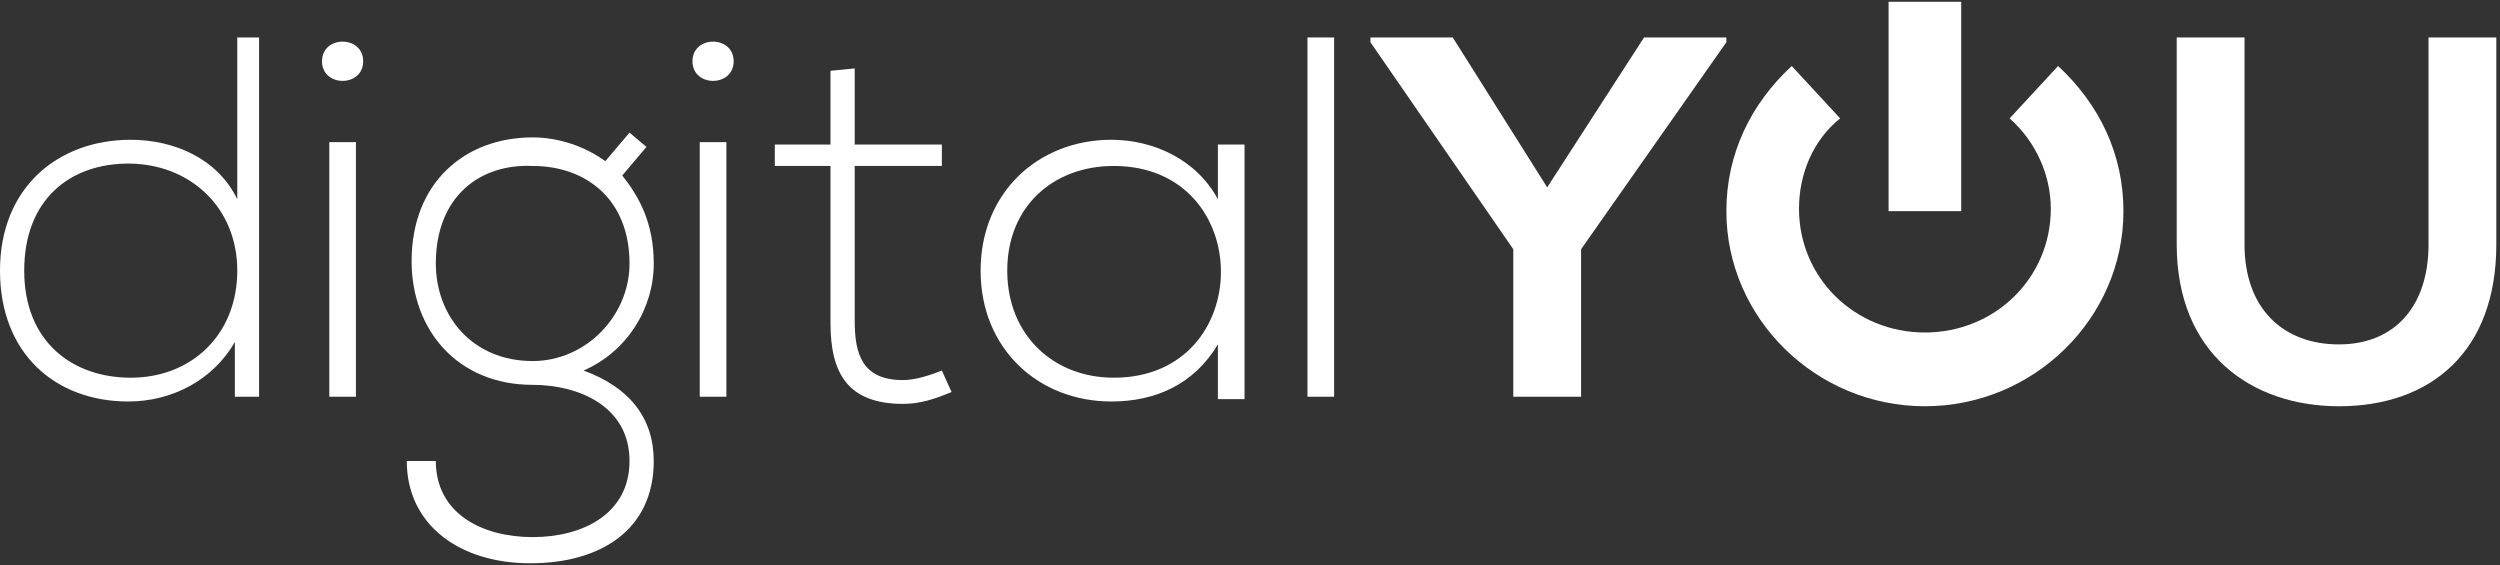
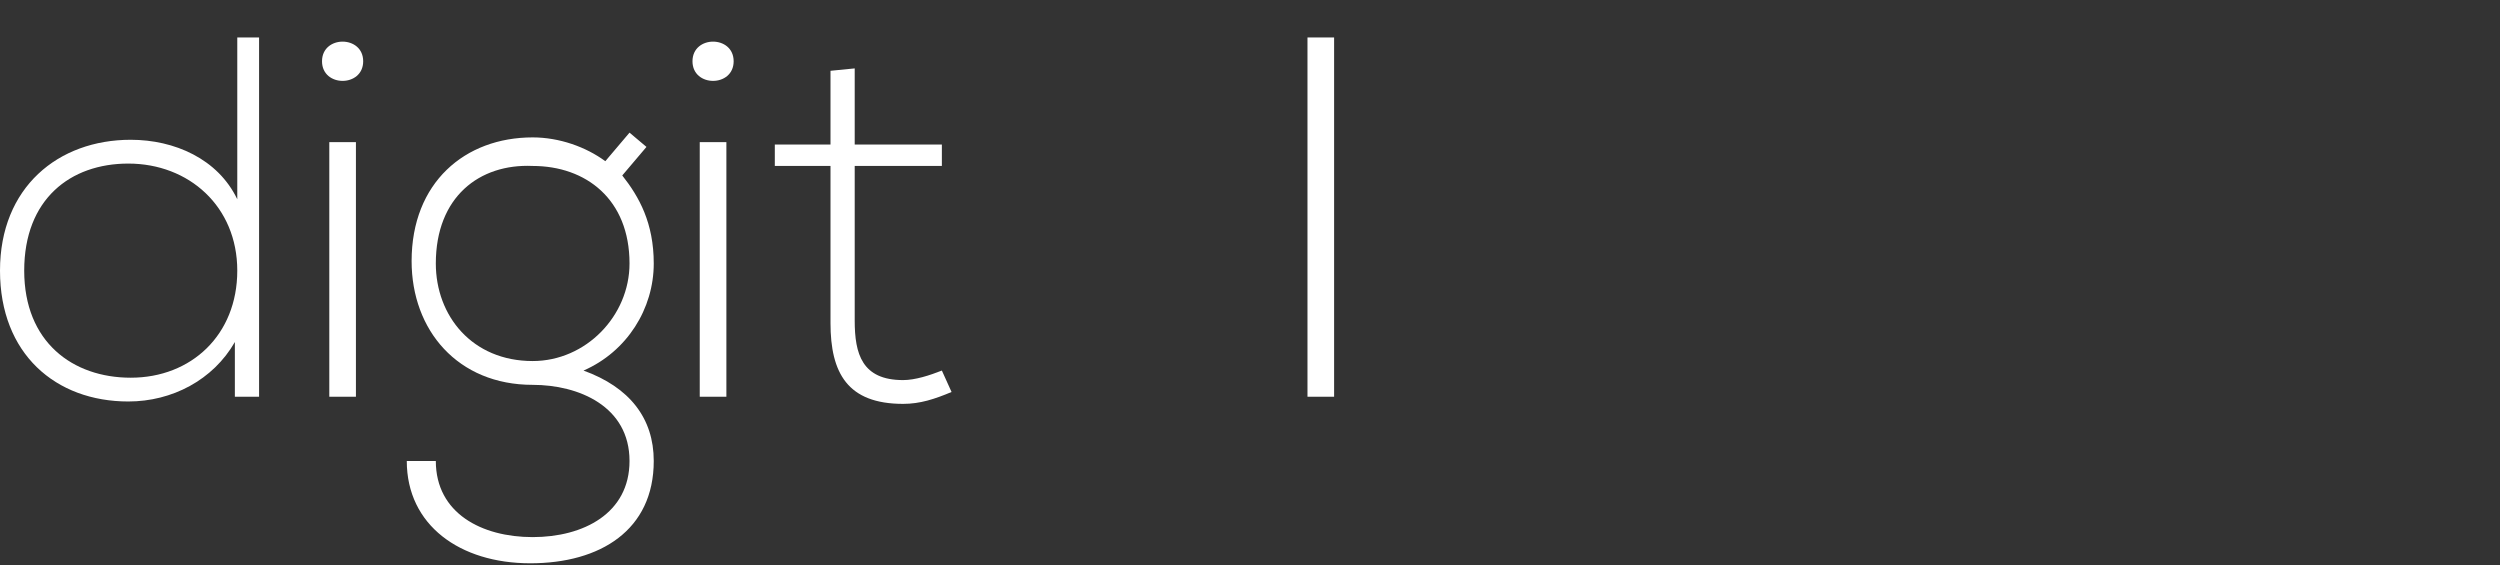
<svg xmlns="http://www.w3.org/2000/svg" width="146px" height="33px" viewBox="0 0 146 33" version="1.1">
  <rect x="0" y="0" width="146" height="33" fill="#333333" stroke="none" />
  <title>digitalyou</title>
  <desc>Created with Sketch.</desc>
  <defs />
  <g id="Page-1" stroke="none" stroke-width="1" fill="none" fill-rule="evenodd">
    <g id="Desktop-HD-Copy" transform="translate(-647, -958)" fill="#ffffff">
      <g id="digitalyou" transform="translate(647, 958)">
-         <rect id="Rectangle-path" x="110.293" y="0.104" width="4.242" height="12.227" />
        <path d="M1.414,15.805 C1.414,19.974 4.242,22.058 7.636,22.058 C11.171,22.058 13.857,19.557 13.857,15.805 C13.857,12.054 11.029,9.553 7.494,9.553 C4.101,9.553 1.414,11.637 1.414,15.805 L1.414,15.805 Z M15.13,2.188 L15.13,23.169 L13.716,23.169 L13.716,19.974 C12.443,22.197 10.04,23.447 7.494,23.447 C3.252,23.447 0,20.668 0,15.805 C0,10.942 3.394,8.163 7.636,8.163 C10.181,8.163 12.726,9.275 13.857,11.637 L13.857,2.188 L15.13,2.188 L15.13,2.188 Z" id="Shape" />
        <path d="M19.231,23.169 L20.786,23.169 L20.786,8.302 L19.231,8.302 L19.231,23.169 L19.231,23.169 Z M21.21,3.578 C21.21,5.106 18.806,5.106 18.806,3.578 C18.806,2.049 21.21,2.049 21.21,3.578 L21.21,3.578 Z" id="Shape" />
        <path d="M25.452,15.388 C25.452,18.445 27.573,21.085 31.108,21.085 C34.219,21.085 36.764,18.445 36.764,15.388 C36.764,11.637 34.219,9.692 31.108,9.692 C27.998,9.553 25.452,11.498 25.452,15.388 L25.452,15.388 Z M36.764,7.746 L37.754,8.58 L36.34,10.247 C37.33,11.498 38.179,13.026 38.179,15.388 C38.179,18.028 36.623,20.529 34.078,21.641 C36.764,22.614 38.179,24.42 38.179,26.921 C38.179,30.951 35.068,32.896 30.967,32.896 C26.866,32.896 23.756,30.673 23.756,26.921 L25.452,26.921 C25.452,29.978 28.139,31.367 31.108,31.367 C34.078,31.367 36.764,29.978 36.764,26.921 C36.764,23.725 33.795,22.475 31.108,22.475 C26.725,22.475 24.038,19.279 24.038,15.249 C24.038,10.664 27.149,8.024 31.108,8.024 C32.664,8.024 34.219,8.58 35.35,9.414 L36.764,7.746 L36.764,7.746 Z" id="Shape" />
        <path d="M40.865,23.169 L42.421,23.169 L42.421,8.302 L40.865,8.302 L40.865,23.169 L40.865,23.169 Z M42.845,3.578 C42.845,5.106 40.441,5.106 40.441,3.578 C40.441,2.049 42.845,2.049 42.845,3.578 L42.845,3.578 Z" id="Shape" />
        <path d="M49.915,3.995 L49.915,8.441 L55.005,8.441 L55.005,9.692 L49.915,9.692 L49.915,18.723 C49.915,20.668 50.339,22.197 52.743,22.197 C53.45,22.197 54.298,21.919 55.005,21.641 L55.571,22.892 C54.581,23.308 53.733,23.586 52.743,23.586 C49.491,23.586 48.501,21.78 48.501,18.862 L48.501,9.692 L45.249,9.692 L45.249,8.441 L48.501,8.441 L48.501,4.134 L49.915,3.995 L49.915,3.995 Z" id="Shape" />
-         <path d="M58.823,15.805 C58.823,19.557 61.51,22.058 65.045,22.058 C73.388,22.058 73.388,9.692 65.045,9.692 C61.51,9.692 58.823,12.054 58.823,15.805 L58.823,15.805 Z M72.681,8.441 L72.681,23.308 L71.125,23.308 L71.125,20.113 C69.711,22.475 67.449,23.447 64.903,23.447 C60.661,23.447 57.268,20.391 57.268,15.805 C57.268,11.22 60.661,8.163 64.903,8.163 C67.307,8.163 69.853,9.275 71.125,11.637 L71.125,8.441 L72.681,8.441 L72.681,8.441 Z" id="Shape" />
-         <polygon id="Shape" points="90.356 10.942 96.012 2.188 100.82 2.188 100.82 2.466 92.335 14.555 92.335 23.169 88.376 23.169 88.376 14.555 80.033 2.466 80.033 2.188 84.841 2.188" />
-         <path d="M145.785,2.188 L145.785,14.277 C145.785,20.529 141.968,23.725 136.594,23.725 C131.504,23.725 127.12,20.668 127.12,14.277 L127.12,2.188 L131.08,2.188 L131.08,14.277 C131.08,18.028 133.342,20.113 136.594,20.113 C139.846,20.113 141.826,17.889 141.826,14.277 L141.826,2.188 C141.685,2.188 145.785,2.188 145.785,2.188 L145.785,2.188 Z" id="Shape" />
-         <path d="M120.192,3.856 L117.364,6.913 C118.919,8.302 119.767,10.247 119.767,12.193 C119.767,16.222 116.515,19.418 112.415,19.418 C108.314,19.418 105.062,16.222 105.062,12.193 C105.062,10.108 105.91,8.163 107.465,6.913 L104.637,3.856 C102.234,6.079 100.82,8.997 100.82,12.332 C100.82,18.584 106.051,23.725 112.415,23.725 C118.778,23.725 124.009,18.584 124.009,12.332 C124.009,8.997 122.595,6.079 120.192,3.856" id="Shape" />
        <rect id="Rectangle-path" x="76.357" y="2.188" width="1.555" height="20.981" />
      </g>
    </g>
  </g>
</svg>